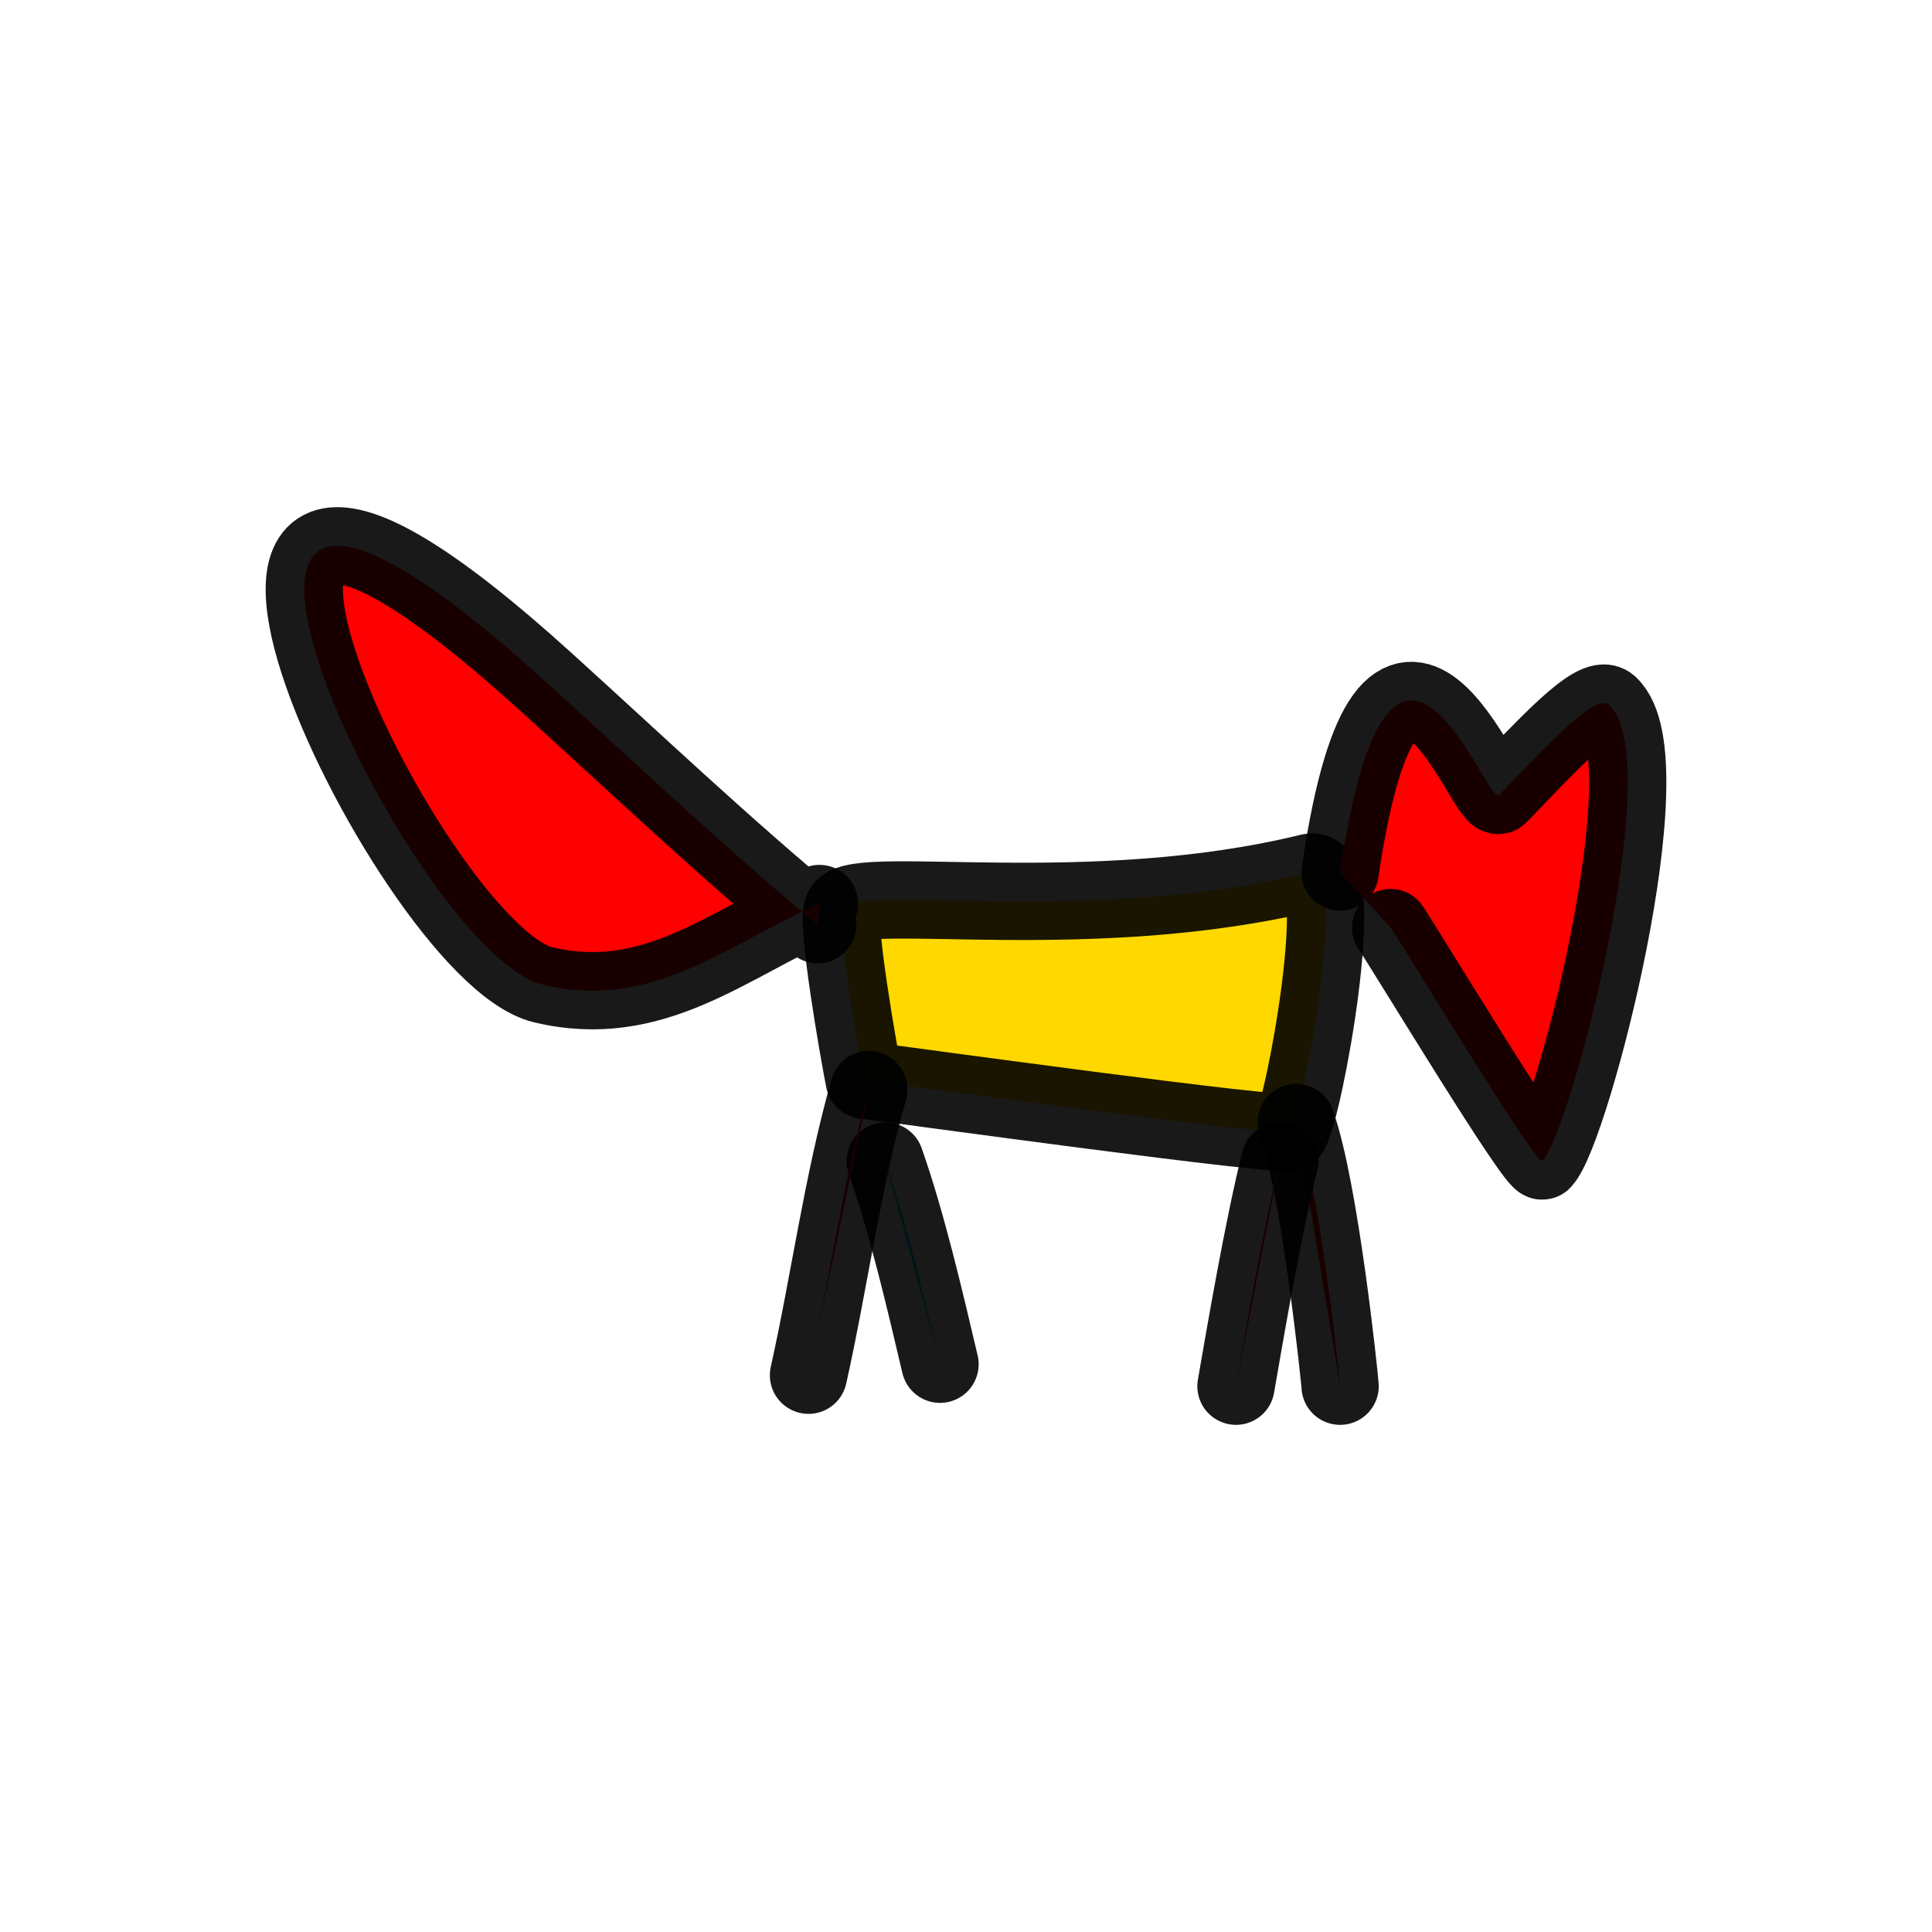
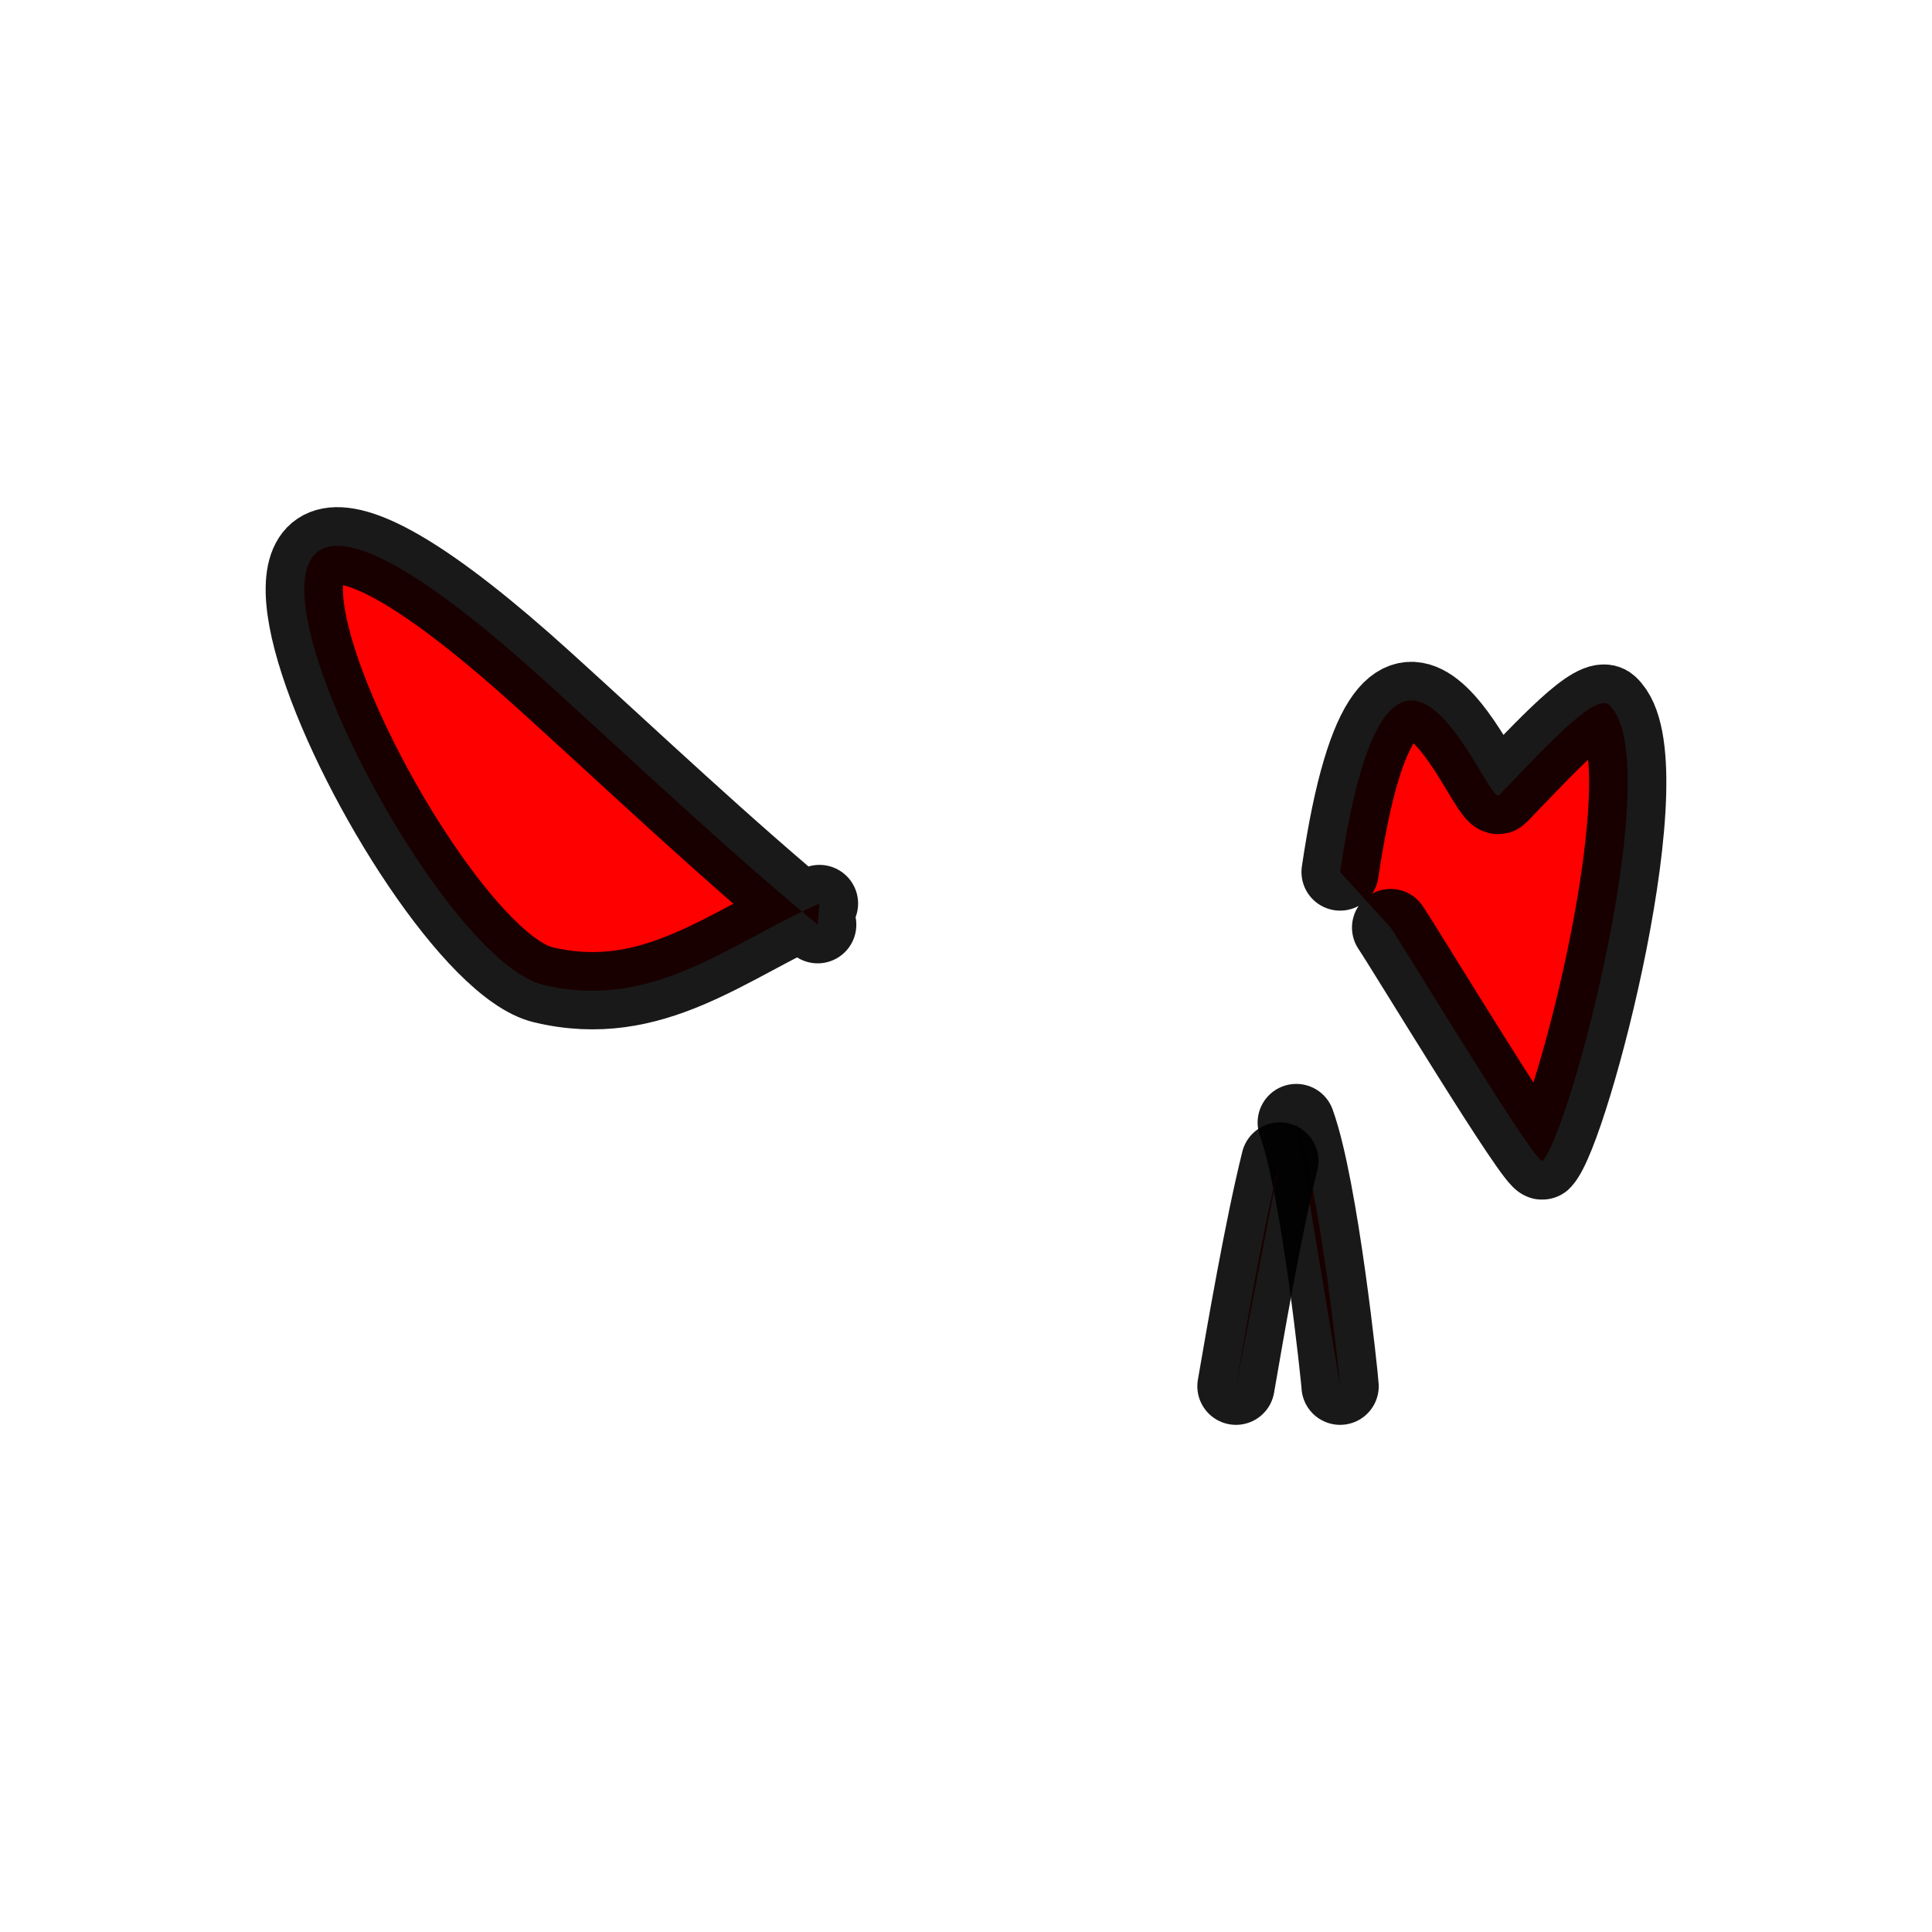
<svg xmlns="http://www.w3.org/2000/svg" fill="#FF0000" height="35" viewBox="0 0 400 400" width="35">
  <g stroke="#000" stroke-linecap="round" stroke-linejoin="round" stroke-opacity=".9" stroke-width="16">
-     <path fill="#FFD800" clip-rule="evenodd" d="m174.52 188.088c3.756-5.076 51.486 3.605 96.713-7.497 8.005-1.965-1.077 48.571-4.15 53.769-.752 1.267-78.711-9.525-88.157-10.722-1.116-5.661-6.012-33.38-4.406-35.55z" fill-rule="evenodd" />
    <path fill="#FF0000" d="m277.455 180.536c10.46-70.889 30.4-13.305 32.929-15.917 9.266-9.571 19.856-21.327 22.754-18.679 12.2 11.143-7.873 88.222-13.778 94.412-1.179 1.235-28.104-43.349-31.445-48.313" />
    <path d="m268.377 232.412c4.903 13.535 9.032 53.353 9.077 54.588" />
    <path d="m264.974 240.373c-3.45 13.841-7.202 35.806-9.078 46.627" />
-     <path fill="#00D8FF" d="m183.275 240.373c4.525 12.858 8.196 28.714 11.347 42.078" />
-     <path fill="#FF0000" d="m179.872 225.588c-5.41 18.954-8.225 40.102-12.481 59.138" />
    <path d="m169.293 191.449c-19.328-16.003-37.805-33.535-56.48-50.462-96.025-87.04-28.679 56.118-.367 62.895 22.725 5.441 38.107-8.353 57.214-16.819" />
  </g>
</svg>